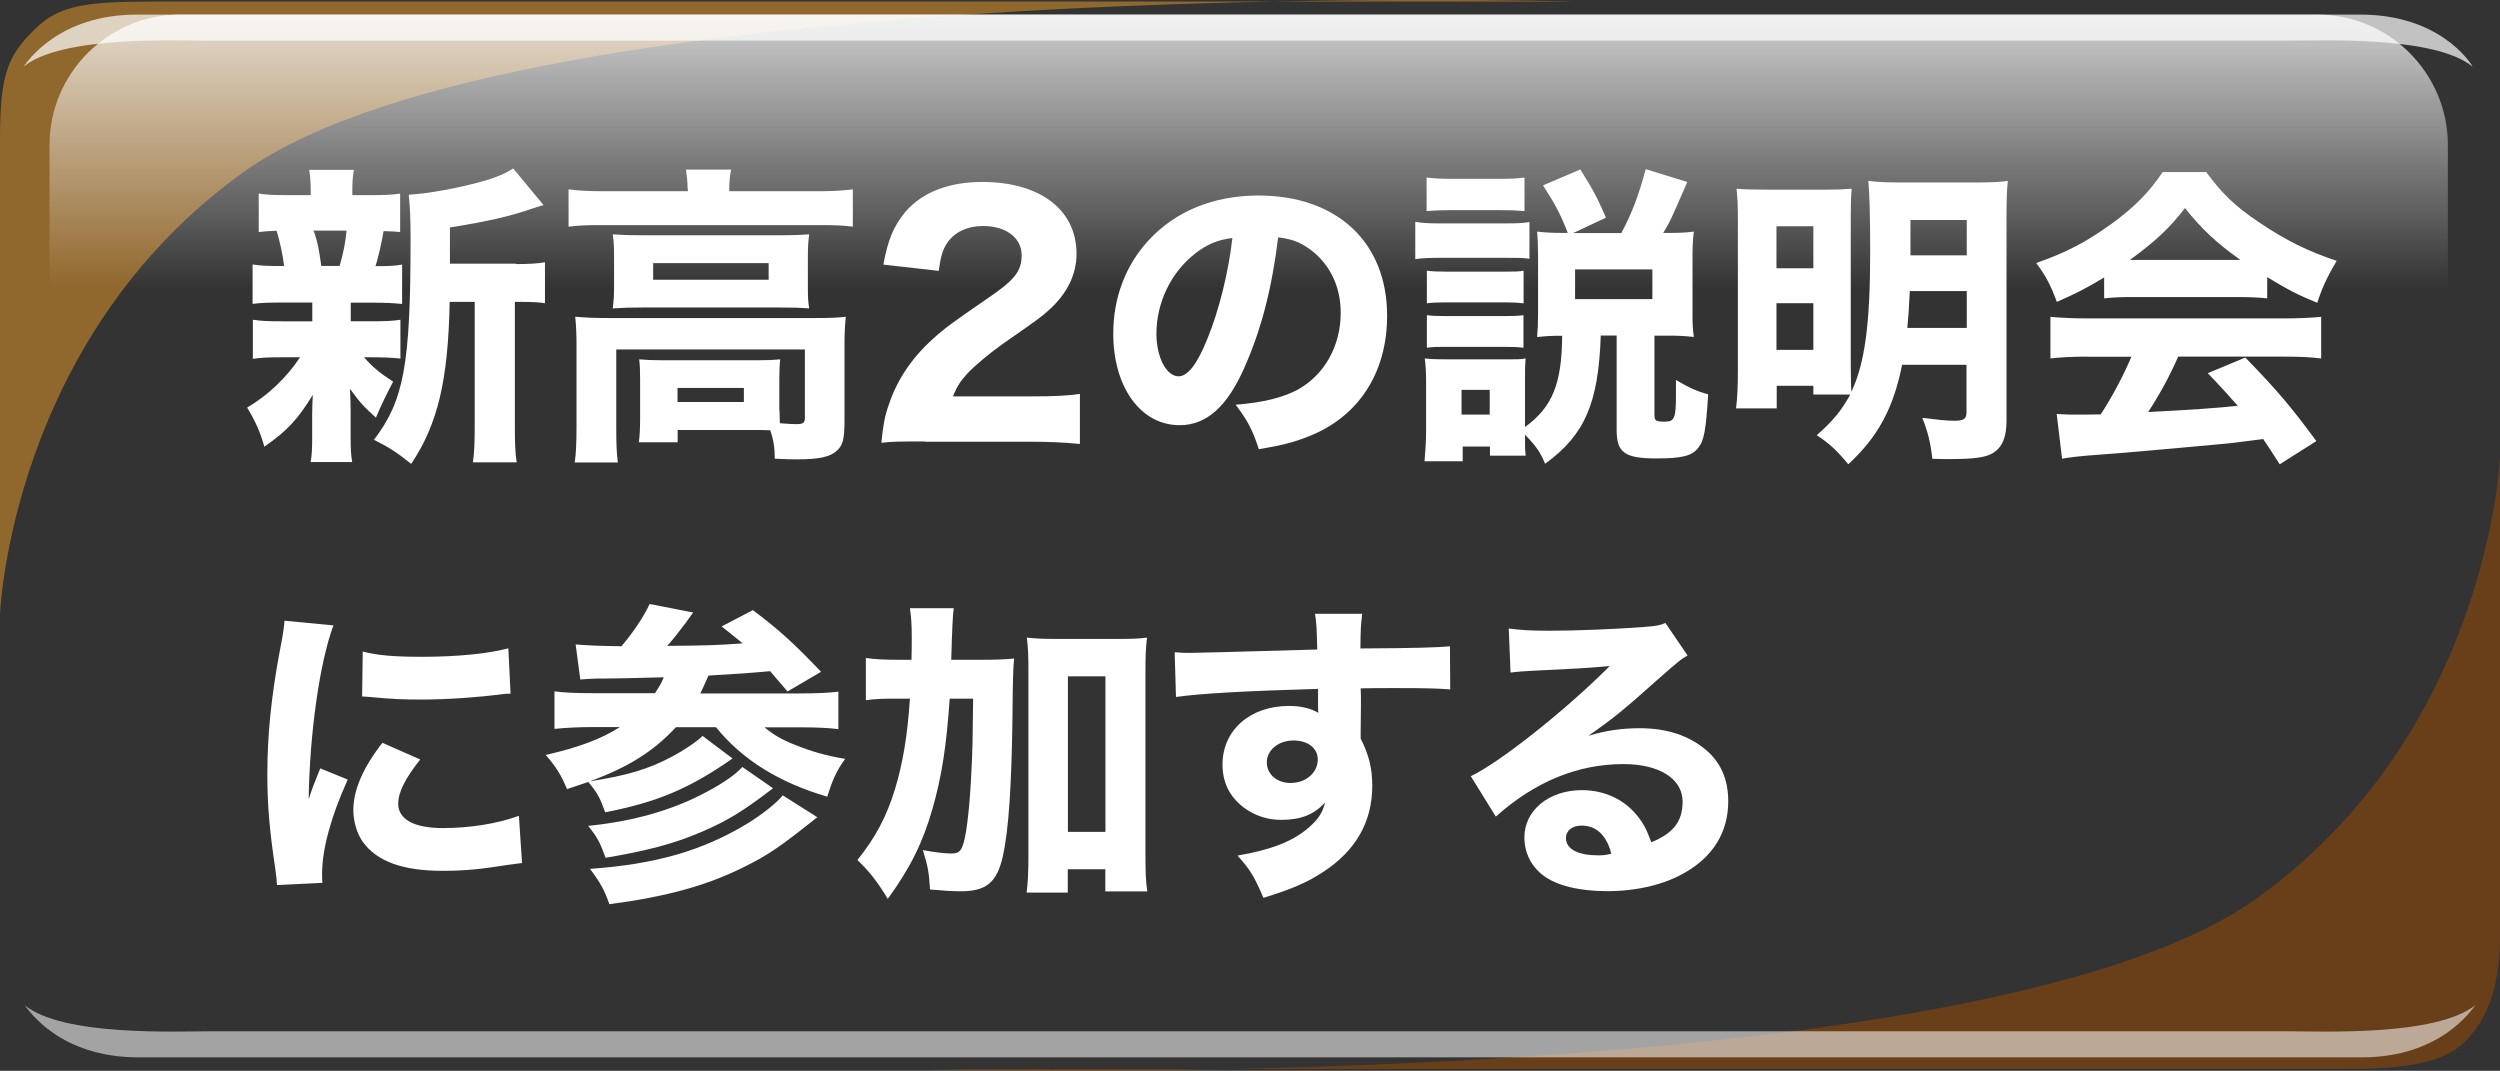
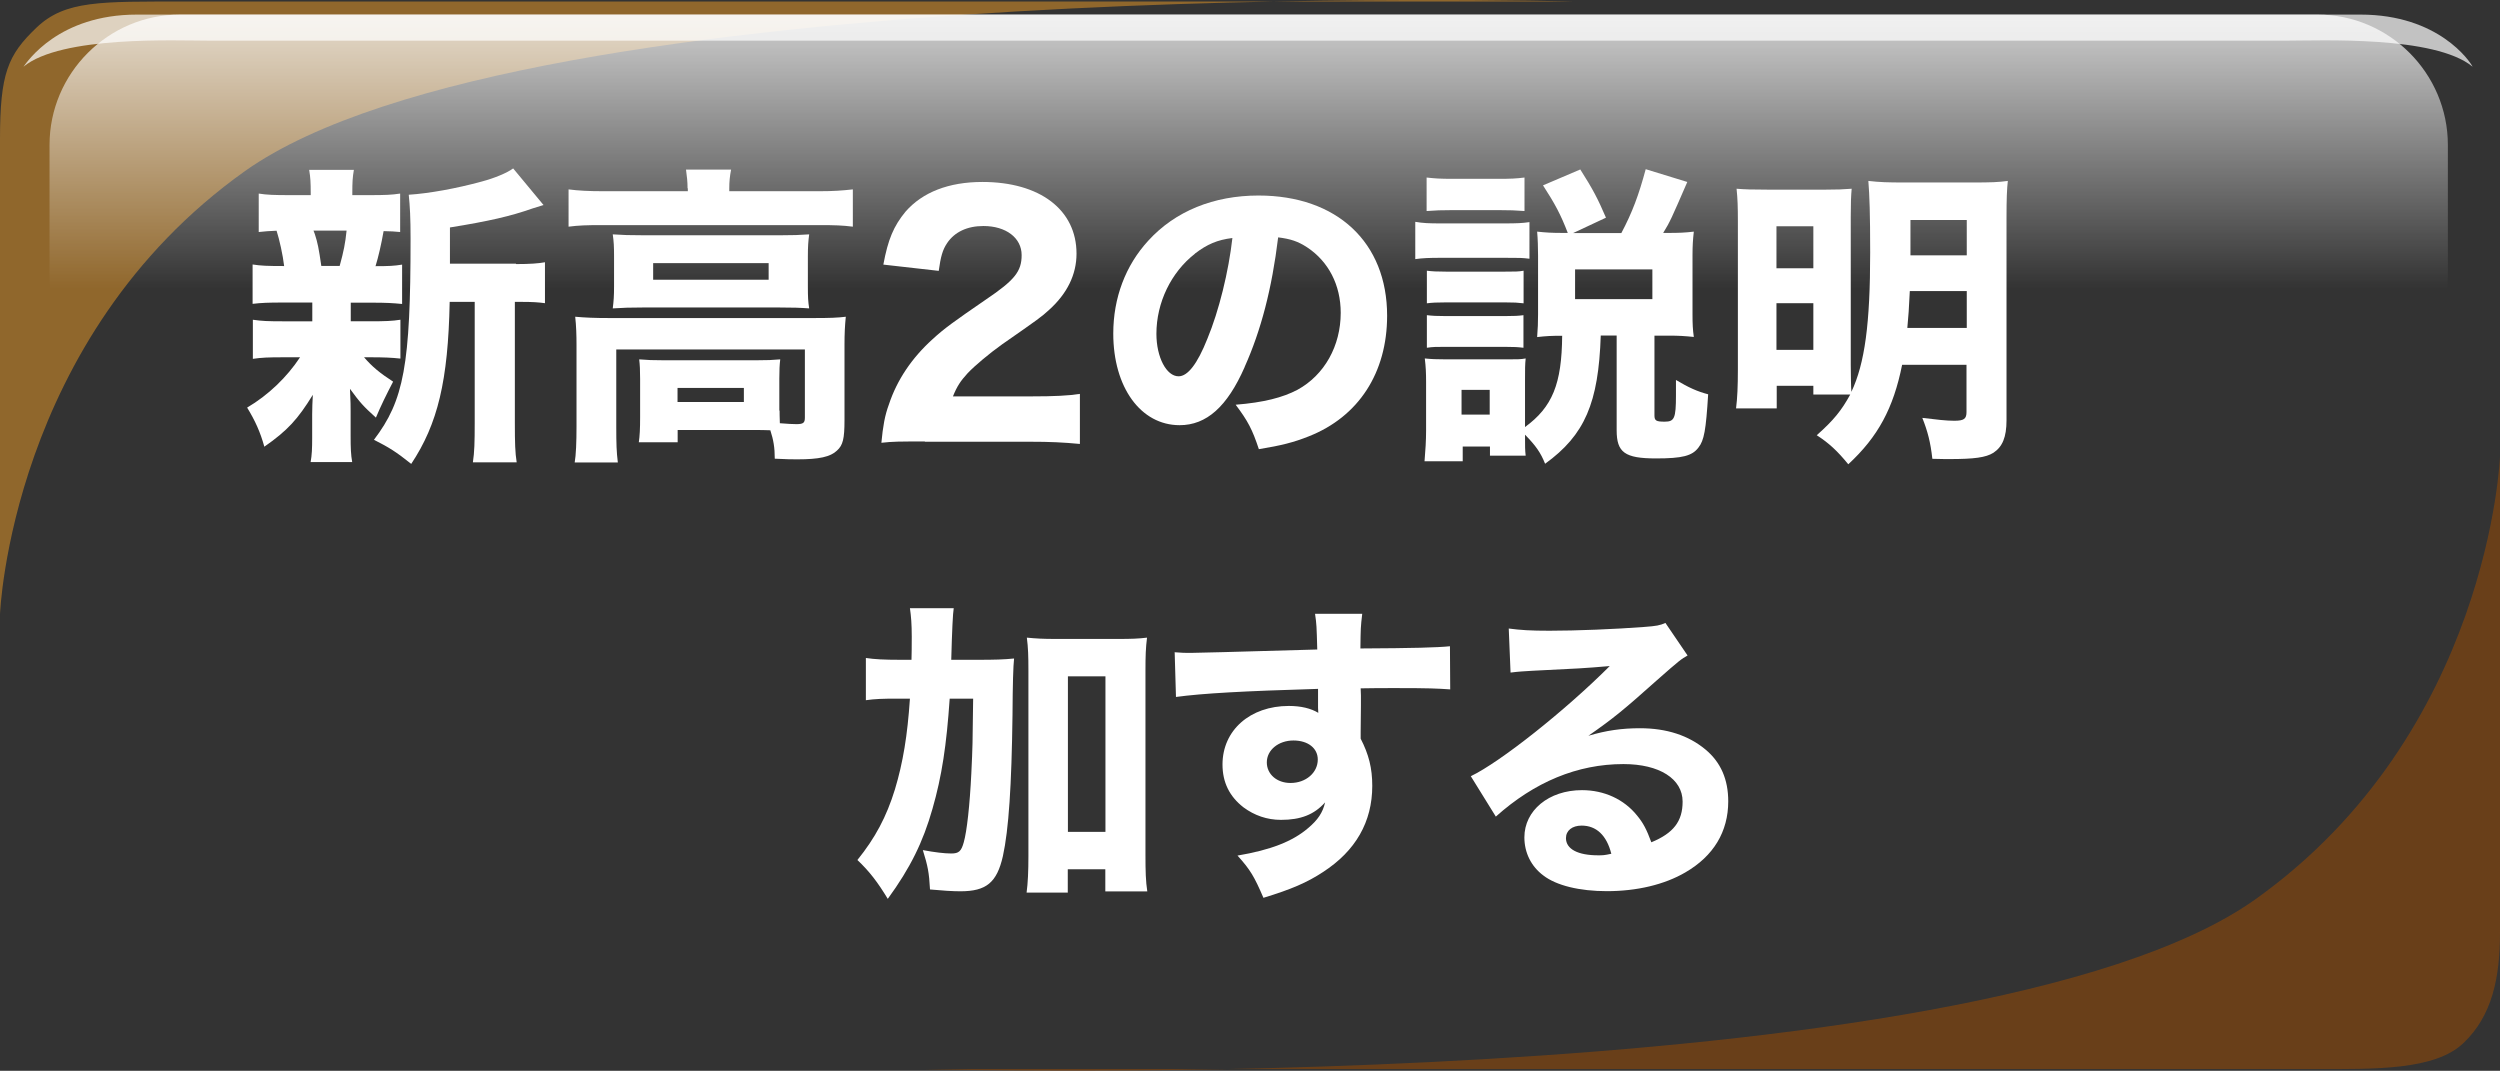
<svg xmlns="http://www.w3.org/2000/svg" id="_レイヤー_2" viewBox="0 0 191.8 82.15">
  <rect x="0" y="0" width="191.8" height="82.15" fill="#333333" stroke="none" />
  <defs>
    <style>.cls-1{fill:#a04c00;opacity:.5;}.cls-1,.cls-2,.cls-3,.cls-4,.cls-5,.cls-6{isolation:isolate;}.cls-1,.cls-2,.cls-3,.cls-5,.cls-6{fill-rule:evenodd;}.cls-1,.cls-2,.cls-3,.cls-5,.cls-6,.cls-7{stroke-width:0px;}.cls-2{fill:url(#_名称未設定グラデーション);opacity:.76;}.cls-3{opacity:.7;}.cls-3,.cls-6,.cls-7{fill:#fff;}.cls-5{fill:#cf8a29;opacity:.6;}.cls-6{opacity:.55;}</style>
    <linearGradient id="_名称未設定グラデーション" x1="95.8" y1="3027.16" x2="95.8" y2="3057.16" gradientTransform="translate(0 -3026)" gradientUnits="userSpaceOnUse">
      <stop offset="0" stop-color="#fff" />
      <stop offset=".7" stop-color="#fff" stop-opacity="0" />
    </linearGradient>
  </defs>
  <g id="headWrap_entry.png_headWrap_entry.svg">
    <path id="Gナビ帯_のコピー_13" class="cls-5" d="m2.8,2.12C5,.02,7.7.12,14.2.12h106.6S40.4-2.18,18.8,13.12C.8,25.92,0,47.12,0,47.12V10.72C0,5.62.6,4.22,2.8,2.12Z" />
    <path id="_長方形_21_のコピー_5" class="cls-2" d="m13.8,1.12h164c5.5,0,10,4.5,10,10v10c0,5.5-4.5,10-10,10H13.8c-5.5,0-10-4.5-10-10v-10c0-5.5,4.5-10,10-10Z" />
    <path class="cls-3" d="m181.1,1.12H10.5C4.5,1.12,2.1,4.72,1.8,5.12c2.9-2.4,11.7-2,14.3-2h159.3c2.6,0,11.4-.4,14.3,2-.2-.4-2.6-4-8.6-4Z" />
    <path id="Gナビ帯_のコピー_16" class="cls-1" d="m189,80.02c-2.2,2.1-6.8,2-11.4,2h-106.6s80.4,2.3,102-13c18-12.8,18.8-34,18.8-34v36.5c0,3.5-.6,6.4-2.8,8.5Z" />
-     <path class="cls-6" d="m175.5,79.12H16.2c-2.6,0-11.4.4-14.3-2,.3.4,2.7,4,8.7,4h170.6c6,0,8.4-3.6,8.7-4-3,2.4-11.8,2-14.4,2Z" />
    <g class="cls-4">
      <path class="cls-7" d="m26.9,24.65h1.49c1.15,0,1.7-.02,2.33-.12v2.98c-.67-.07-1.22-.1-2.33-.1h-.46c.62.72,1.2,1.2,2.23,1.87-.5.96-.94,1.85-1.32,2.76-.98-.89-1.2-1.13-1.99-2.21.05,1.01.05,1.37.05,1.73v1.92c0,.86.02,1.42.12,1.97h-3.19c.1-.53.12-1.08.12-1.85v-1.82c0-.41.02-.96.05-1.49-1.15,1.87-1.94,2.74-3.72,3.98-.31-1.13-.72-2.02-1.32-3,1.63-.96,3.05-2.33,4.06-3.86h-1.32c-1.1,0-1.63.02-2.3.12v-3c.7.1,1.13.12,2.35.12h2.21v-1.44h-2.28c-1.08,0-1.61.02-2.3.1v-3.02c.65.1,1.13.12,2.42.12-.1-.86-.36-2.02-.58-2.71-.6.02-.89.05-1.37.1v-2.95c.62.1,1.2.12,2.38.12h1.61v-.14c0-.82-.02-1.2-.12-1.8h3.43c-.1.58-.12.94-.12,1.8v.14h1.32c1.2,0,1.7-.02,2.35-.12v2.95c-.48-.05-.65-.05-1.27-.07-.17.98-.41,2.02-.62,2.69,1.01,0,1.44-.02,2.04-.12v3.02c-.72-.07-1.22-.1-2.33-.1h-1.61v1.44Zm-.84-4.25c.31-1.13.43-1.73.53-2.71h-2.54q.05.1.1.26c.22.67.31,1.13.5,2.45h1.42Zm13.54-.14c1.06,0,1.73-.05,2.21-.14v3.14c-.53-.07-.94-.1-1.85-.1h-.46v9.29c0,1.54.02,2.26.14,3.02h-3.36c.12-.79.14-1.54.14-3.02v-9.29h-1.92c-.12,6.05-.91,9.36-2.95,12.43-1.18-.94-1.68-1.25-2.86-1.85,2.3-3.02,2.81-5.71,2.81-15.46,0-1.58-.05-2.45-.14-3.34,1.56-.1,3.65-.48,5.59-1.01.98-.26,1.97-.67,2.42-1.01l2.33,2.81q-.36.1-.84.26c-1.7.6-3.36.98-6.34,1.46v2.78h5.06Z" />
      <path class="cls-7" d="m52.75,14.45c0-.5-.05-.94-.12-1.44h3.46c-.1.5-.14.94-.14,1.44v.22h6.91c1.1,0,1.75-.05,2.57-.14v2.86c-.79-.1-1.39-.12-2.54-.12h-16.75c-1.13,0-1.73.02-2.52.12v-2.86c.77.1,1.56.14,2.69.14h6.46v-.22Zm7.06,17.04c0,.26,0,.38.02.98.65.05.96.07,1.27.07.53,0,.65-.1.65-.5v-5.23h-14.47v5.93c0,1.34.02,1.92.12,2.74h-3.31c.1-.55.14-1.58.14-2.74v-6.26c0-.77-.02-1.46-.1-2.18.79.07,1.51.1,2.57.1h15.79c1.15,0,1.75-.02,2.4-.1-.07.7-.1,1.3-.1,2.16v5.78c0,1.42-.12,1.92-.58,2.33-.5.48-1.37.67-3.02.67-.41,0-.79,0-1.75-.05,0-.86-.1-1.44-.34-2.18-.5-.02-.77-.02-1.13-.02h-5.98v.94h-2.98c.07-.48.1-1.01.1-1.94v-2.93c0-.65-.02-1.06-.07-1.49.58.05,1.06.07,1.94.07h6.98c.94,0,1.32-.02,1.9-.07-.05.43-.07.82-.07,1.49v2.45Zm-12.7-11.83c0-.74-.02-1.13-.1-1.68.72.05,1.3.07,2.4.07h10.44c1.01,0,1.51-.02,2.23-.07-.07.55-.1.91-.1,1.68v2.3c0,.86.02,1.18.1,1.7-.67-.05-1.27-.07-2.33-.07h-10.39c-.98,0-1.61.02-2.35.07.07-.55.1-.94.1-1.7v-2.3Zm3,1.8h8.86v-1.27h-8.86v1.27Zm1.87,9.38h5.09v-1.08h-5.09v1.08Z" />
      <path class="cls-7" d="m70.96,33.87c-2.04,0-2.42,0-3.34.1.12-1.27.26-2.09.58-2.95.62-1.87,1.75-3.55,3.34-4.99.89-.82,1.61-1.34,4.1-3.05,2.21-1.49,2.74-2.16,2.74-3.41,0-1.32-1.2-2.23-2.93-2.23-1.25,0-2.21.46-2.78,1.3-.36.53-.5,1.06-.65,2.14l-4.25-.48c.36-1.94.79-2.95,1.7-4.06,1.3-1.49,3.31-2.28,5.9-2.28,4.42,0,7.22,2.14,7.22,5.5,0,1.61-.72,3.07-2.11,4.32-.58.53-.77.67-3.6,2.64-.98.7-2.09,1.63-2.64,2.21-.55.6-.82,1.01-1.13,1.78h6.07c1.66,0,2.78-.05,3.67-.19v3.84c-1.27-.12-2.26-.17-3.86-.17h-8.04Z" />
      <path class="cls-7" d="m95.49,28.16c-1.34,3.05-2.93,4.46-4.99,4.46-2.98,0-5.09-2.9-5.09-7.03,0-2.74.94-5.23,2.69-7.13,2.06-2.26,5.02-3.46,8.45-3.46,6.03,0,9.87,3.6,9.87,9.22,0,4.37-2.18,7.75-6.02,9.26-1.15.46-2.11.7-3.82.98-.5-1.51-.84-2.16-1.78-3.41,2.14-.17,3.62-.55,4.75-1.15,2.06-1.13,3.31-3.36,3.31-5.9,0-2.14-.94-3.94-2.57-5.02-.7-.46-1.27-.65-2.23-.77-.48,3.96-1.32,7.15-2.57,9.94Zm-3.82-8.69c-1.82,1.42-2.95,3.74-2.95,6.14,0,1.8.77,3.26,1.7,3.26.7,0,1.44-.94,2.21-2.88.89-2.14,1.63-5.16,1.92-7.73-1.15.14-1.94.48-2.88,1.2Z" />
      <path class="cls-7" d="m108.59,17.02c.58.1,1.03.12,1.94.12h4.87c.98,0,1.42-.02,1.94-.1v2.81c-.58-.07-.74-.07-1.85-.07h-4.97c-.84,0-1.39.02-1.94.1v-2.86Zm8.4,15.75c2.11-1.54,2.83-3.31,2.86-7.01-.82,0-1.22.02-1.92.1.05-.65.07-1.1.07-1.75v-4.49c0-.6-.02-1.3-.07-1.85.65.07,1.1.1,1.99.1h.36c-.53-1.39-.98-2.23-1.9-3.65l2.86-1.22c.96,1.51,1.34,2.23,1.97,3.7l-2.52,1.18h3.7c.84-1.58,1.34-2.93,1.87-4.9l3.19.98c-1.22,2.81-1.32,3.05-1.85,3.91h.38c.84,0,1.3-.02,1.97-.1-.07.62-.1,1.1-.1,1.8v4.58c0,.7.02,1.13.1,1.7-.7-.07-1.15-.1-1.87-.1h-1.15v6.12c0,.41.14.48.79.48.74,0,.86-.26.86-2.02v-1.18c.96.58,1.66.89,2.47,1.1-.17,2.76-.31,3.53-.74,4.08-.48.65-1.25.84-3.26.84-2.4,0-3.02-.46-3.02-2.16v-7.27h-1.22c-.17,5.18-1.22,7.63-4.27,9.84-.34-.86-.72-1.39-1.54-2.23,0,.98,0,1.15.05,1.61h-2.74v-.7h-2.09v1.13h-2.93c.07-.82.12-1.61.12-2.35v-3.72c0-.7-.02-1.18-.1-1.82.48.05.89.07,1.66.07h4.66c.79,0,1.03,0,1.42-.07-.05.48-.05.82-.05,1.68v3.58Zm-7.54-19.15c.62.07,1.01.1,2.04.1h3.43c1.01,0,1.39-.02,2.04-.1v2.57c-.62-.05-1.15-.07-2.04-.07h-3.43c-.89,0-1.39.02-2.04.07v-2.57Zm.02,7.15c.43.05.74.07,1.46.07h4.54c.79,0,1.03,0,1.42-.07v2.5c-.43-.05-.72-.07-1.42-.07h-4.54c-.72,0-1.06.02-1.46.07v-2.5Zm0,3.41c.43.05.74.07,1.46.07h4.51c.77,0,1.06-.02,1.44-.07v2.5c-.43-.05-.7-.07-1.46-.07h-4.51c-.72,0-.98,0-1.44.07v-2.5Zm2.66,7.63h2.16v-1.9h-2.16v1.9Zm8.71-8.86h5.93v-2.28h-5.93v2.28Z" />
      <path class="cls-7" d="m139.12,30.25v-.65h-2.81v1.73h-3.12c.1-.79.14-1.7.14-3v-11.33c0-1.15-.02-1.75-.1-2.52.62.05,1.2.07,2.45.07h4.34c.91,0,1.39-.02,2.04-.07-.05.55-.07,1.15-.07,2.14v11.33c0,.5.02,1.94.05,2.11,1.03-2.18,1.44-5.23,1.44-10.68,0-3-.05-4.39-.14-5.5.89.1,1.46.12,2.81.12h5.18c1.42,0,1.99-.02,2.71-.12-.07.65-.1,1.37-.1,2.81v15.55c0,1.3-.31,2.04-1.01,2.5-.58.36-1.46.48-3.38.48-.22,0-.55,0-1.3-.02-.14-1.27-.36-2.11-.77-3.14,1.15.14,1.85.22,2.45.22.74,0,.94-.14.94-.67v-3.62h-4.94c-.67,3.34-1.85,5.52-4.13,7.63-.84-1.03-1.49-1.63-2.42-2.23,1.3-1.15,1.9-1.9,2.57-3.12h-2.83Zm-2.83-9.67h2.83v-3.22h-2.83v3.22Zm0,6.26h2.83v-3.58h-2.83v3.58Zm10.23-4.51c-.07,1.54-.1,1.78-.19,2.83h4.56v-2.83h-4.37Zm4.37-5.45h-4.32v2.71h4.32v-2.71Z" />
-       <path class="cls-7" d="m161.42,21.29c-1.39.84-2.09,1.2-3.62,1.87-.5-1.34-.86-2.02-1.58-2.98,2.38-.84,3.86-1.63,5.79-3.02,1.75-1.27,2.88-2.42,3.91-3.96h3.34c1.22,1.66,2.21,2.62,4.06,3.86,2.02,1.37,3.84,2.26,5.95,2.95-.72,1.22-1.1,2.02-1.49,3.22-1.44-.58-2.3-1.03-3.84-1.97v1.63c-.67-.07-1.3-.1-2.23-.1h-8.14c-.74,0-1.46.02-2.14.1v-1.61Zm-1.25,6.07c-1.2,0-2.09.05-2.86.14v-3.19c.82.07,1.78.12,2.86.12h15.05c1.15,0,2.06-.05,2.86-.12v3.19c-.79-.1-1.66-.14-2.86-.14h-8.11c-.65,1.49-1.44,2.93-2.3,4.25q4.82-.24,6.87-.48c-.77-.86-1.15-1.3-2.3-2.5l2.88-1.2c2.47,2.54,3.5,3.77,5.45,6.41l-2.81,1.78c-.67-1.06-.89-1.37-1.27-1.94-2.3.31-2.35.31-3.67.43-1.18.12-8.21.74-9.12.79-1.1.07-2.09.19-2.64.29l-.41-3.43c.72.05,1.08.05,1.68.05.24,0,.82,0,1.7-.02.94-1.46,1.75-3,2.35-4.42h-3.34Zm11.71-7.42c-1.87-1.34-2.95-2.35-4.25-3.98-1.18,1.54-2.23,2.52-4.22,3.98h8.47Z" />
    </g>
    <g class="cls-4">
-       <path class="cls-7" d="m25.58,47.98c-1.06,2.86-1.82,8.26-1.9,13.34q.31-.94.43-1.22l.46-1.15,2.11.86c-1.27,2.78-1.97,5.33-1.97,7.22,0,.24,0,.36.02.7l-3.48.17c-.02-.43-.05-.62-.12-1.18-.46-3.05-.62-4.99-.62-7.32,0-2.98.29-5.88.94-9.38.29-1.49.31-1.7.38-2.4l3.74.36Zm6.65,10.3c-1.13,1.42-1.68,2.5-1.68,3.38,0,1.2,1.22,1.87,3.43,1.87,2.09,0,4.18-.34,5.83-.94l.24,3.62c-.38.05-.53.07-1.06.14-2.11.34-3.38.46-5.04.46-3.05,0-5.04-.72-6.12-2.23-.46-.65-.72-1.56-.72-2.45,0-1.51.74-3.24,2.23-5.14l2.88,1.27Zm-4.42-8.3c1.18.31,2.42.41,4.61.41,2.64,0,5.04-.24,6.58-.65l.17,3.48c-.22,0-.24,0-.5.02-1.97.26-4.37.43-6.36.43-1.51,0-2.38-.05-3.86-.19-.12-.02-.31-.02-.67-.05l.05-3.46Z" />
-       <path class="cls-7" d="m44.15,49.44c.77.07,1.8.12,3.53.14.89-1.06,1.66-2.18,2.16-3.24l3.34.65c-.1.12-.12.17-.53.74-.48.62-.98,1.3-1.46,1.82,3.05-.02,3.86-.05,5.78-.19-.53-.46-.77-.62-1.61-1.3l2.4-1.25c2.02,1.51,3.19,2.59,5.23,4.73l-2.57,1.51q-1.01-1.18-1.34-1.56-1.68.17-4.73.34c-.26.62-.43.96-.62,1.37h7.61c1.34,0,2.38-.05,2.98-.14v2.88c-.77-.1-1.66-.14-2.93-.14h-2.74c.7.58,1.32.94,2.33,1.34,1.32.53,2.42.84,3.86,1.08-.65.89-.98,1.63-1.37,2.9-3.65-1.06-6.53-2.83-8.54-5.33h-3.07c-1.75,1.87-3.58,3.02-6.58,4.15,2.9-.46,4.49-.94,6.29-1.9.91-.48,1.87-1.13,2.33-1.58l2.3,1.73c-3.34,2.33-5.76,3.34-9.77,4.13-.41-1.15-.6-1.49-1.3-2.33-.5.17-.84.29-1.63.55-.43-1.06-.86-1.73-1.63-2.62,2.52-.58,4.25-1.22,5.69-2.14h-2.04c-1.08,0-2.11.05-2.98.14v-2.88c.72.1,1.66.14,2.93.14h4.78c.38-.58.5-.79.67-1.22-1.87.05-3.6.1-5.18.1-.43.02-.65.02-1.22.07l-.36-2.71Zm15.15,11.04c-2.33,1.78-3.5,2.5-5.52,3.36-2.06.89-4.18,1.44-7.32,1.97-.41-1.15-.65-1.61-1.34-2.45,3.43-.34,6.5-1.2,9.12-2.62,1.27-.67,2.26-1.37,2.71-1.9l2.35,1.63Zm3.41,2.21c-2.95,2.35-3.77,2.9-5.62,3.82-2.83,1.42-5.93,2.28-10.34,2.86-.38-1.08-.67-1.63-1.49-2.71,5.06-.36,8.62-1.39,12.05-3.46,1.1-.67,2.3-1.61,2.74-2.18l2.66,1.68Z" />
      <path class="cls-7" d="m75.04,50.62c1.25,0,1.99-.02,2.76-.1q-.1.86-.12,4.3c-.07,5.45-.29,8.83-.74,10.87-.46,2.02-1.27,2.69-3.26,2.69-.58,0-1.37-.05-2.33-.14-.07-1.3-.17-1.8-.55-3.02.91.17,1.66.26,2.18.26.58,0,.77-.17.96-.86.24-.84.46-2.83.58-5.28.1-2.11.1-2.21.14-5.74h-1.8c-.24,3.55-.6,5.95-1.32,8.45-.72,2.54-1.7,4.54-3.43,6.91-.77-1.27-1.39-2.09-2.33-2.98,1.37-1.7,2.23-3.31,2.88-5.42.62-2.06.96-4.13,1.15-6.96h-1.03c-1.03,0-1.66.02-2.35.12v-3.24c.65.1,1.39.14,2.64.14h.86q.02-.65.02-1.78c0-.96-.05-1.56-.14-2.18h3.36q-.1.58-.19,3.96h2.06Zm6.89,17.86h-3.17c.1-.72.14-1.66.14-2.78v-14.26c0-1.1-.02-1.75-.12-2.52.72.07,1.25.1,2.21.1h4.78c1.03,0,1.58-.02,2.23-.1-.1.79-.12,1.42-.12,2.52v14.14c0,1.27.02,2.02.14,2.81h-3.22v-1.7h-2.88v1.8Zm0-4.66h2.88v-11.93h-2.88v11.93Z" />
      <path class="cls-7" d="m90.11,50.04c.58.05.82.05,1.25.05.53,0,2.93-.07,9.7-.26-.05-1.8-.05-1.92-.17-2.74h3.62c-.12,1.03-.12,1.08-.14,2.66,4.06-.02,5.91-.07,6.87-.17l.02,3.31c-1.03-.07-1.61-.1-4.18-.1-1.27,0-1.46,0-2.69.02l.02.55v.79l-.02,1.97v.55c.62,1.2.89,2.26.89,3.62,0,2.76-1.27,4.99-3.79,6.62-1.2.79-2.42,1.32-4.56,1.97-.7-1.63-1.01-2.16-1.99-3.24,2.54-.43,4.22-1.08,5.42-2.11.74-.62,1.13-1.2,1.3-1.97-.84.94-1.87,1.34-3.38,1.34-1.08,0-2.04-.34-2.88-.96-1.08-.84-1.61-1.92-1.61-3.29,0-2.62,2.11-4.49,5.09-4.49.94,0,1.7.19,2.26.53q0-.1-.02-.38v-1.46c-5.71.17-8.83.34-10.9.62l-.1-3.46Zm7.08,8.45c0,.91.77,1.58,1.82,1.58,1.18,0,2.09-.79,2.09-1.8,0-.86-.74-1.46-1.87-1.46s-2.04.72-2.04,1.68Z" />
      <path class="cls-7" d="m115.75,48.22c.89.12,1.68.17,3.12.17,2.06,0,5.04-.12,7.27-.29.94-.07,1.22-.12,1.63-.31l1.7,2.5c-.5.29-.53.29-2.4,1.94-2.5,2.23-3.26,2.86-5.21,4.22,1.37-.41,2.57-.58,3.96-.58,2.04,0,3.72.55,5.02,1.63,1.18.98,1.75,2.3,1.75,3.98,0,2.33-1.13,4.2-3.29,5.45-1.61.94-3.72,1.44-6.02,1.44-2.09,0-3.87-.43-4.87-1.2-.94-.7-1.46-1.75-1.46-2.93,0-2.06,1.87-3.62,4.42-3.62,1.7,0,3.22.7,4.22,1.94.48.58.74,1.08,1.1,2.06,1.7-.7,2.4-1.61,2.4-3.12,0-1.75-1.78-2.88-4.54-2.88-3.53,0-6.82,1.37-9.79,4.03l-1.92-3.1c2.26-1.08,7.27-5.06,10.66-8.45-1.97.17-2.38.19-5.91.36-.77.05-.98.05-1.7.14l-.14-3.41Zm5.59,15.12c-.72,0-1.2.38-1.2.96,0,.84.91,1.32,2.47,1.32.36,0,.46,0,1.01-.12-.36-1.42-1.15-2.16-2.28-2.16Z" />
    </g>
  </g>
</svg>